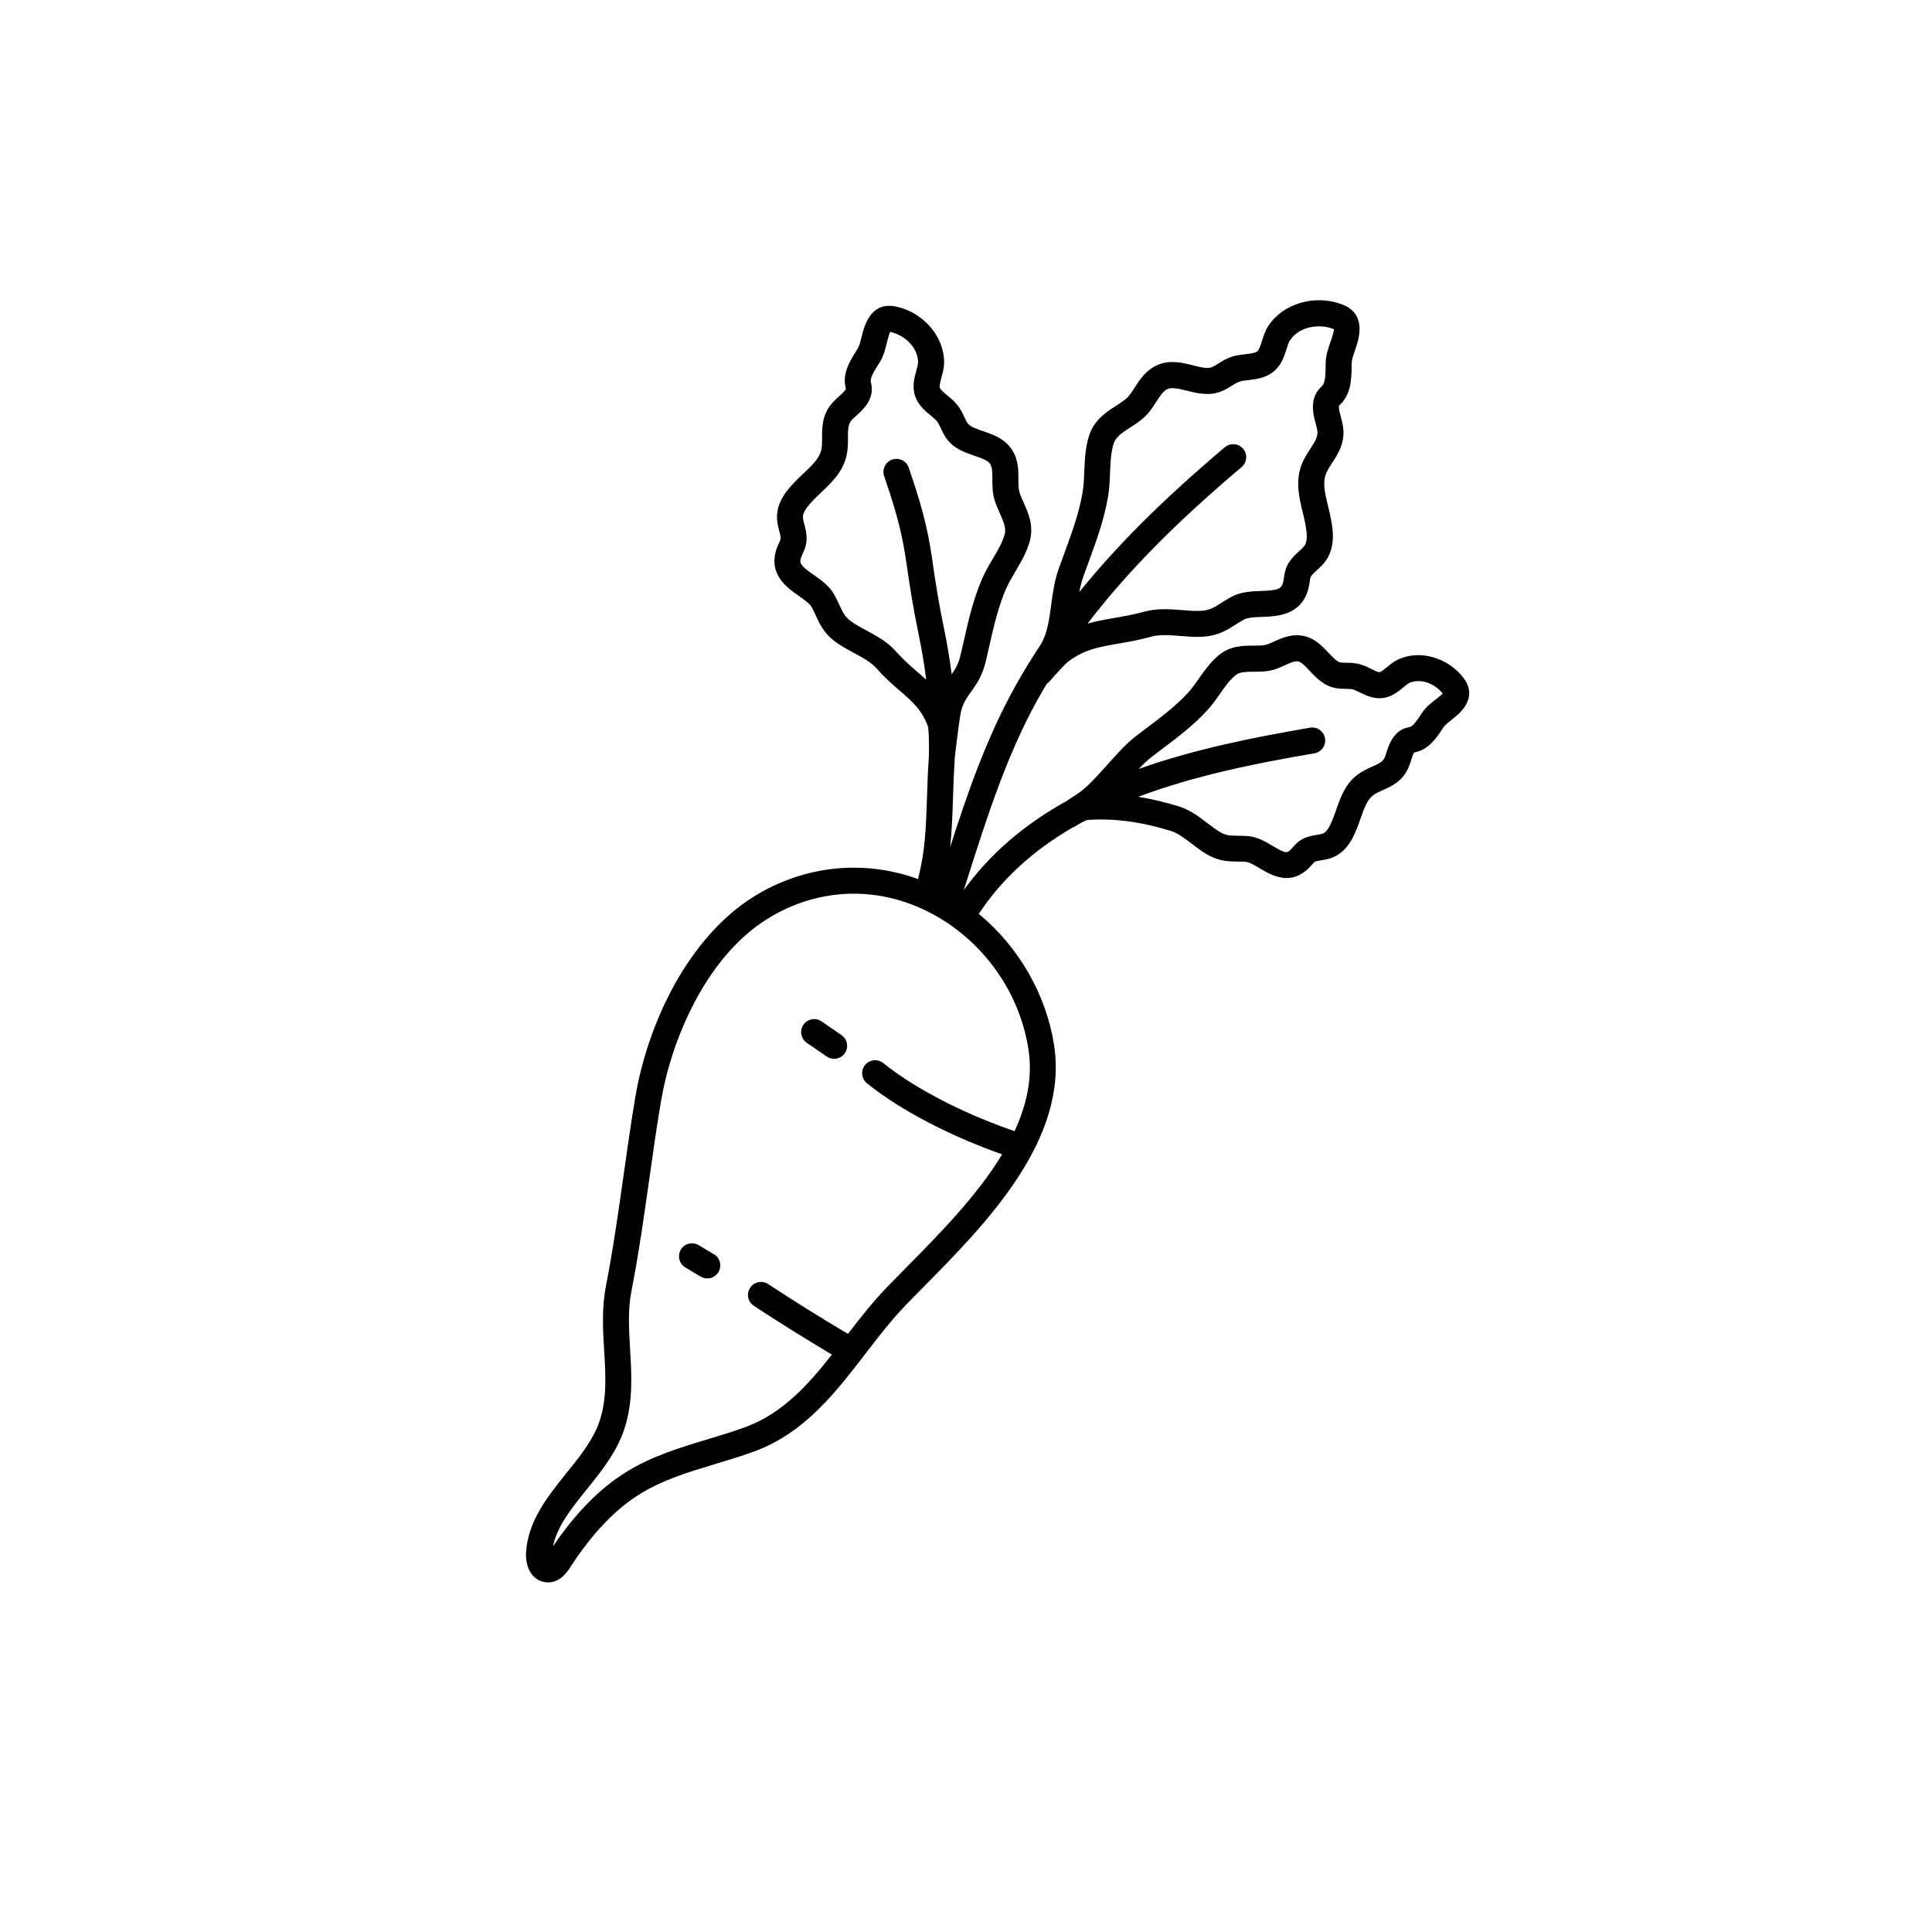
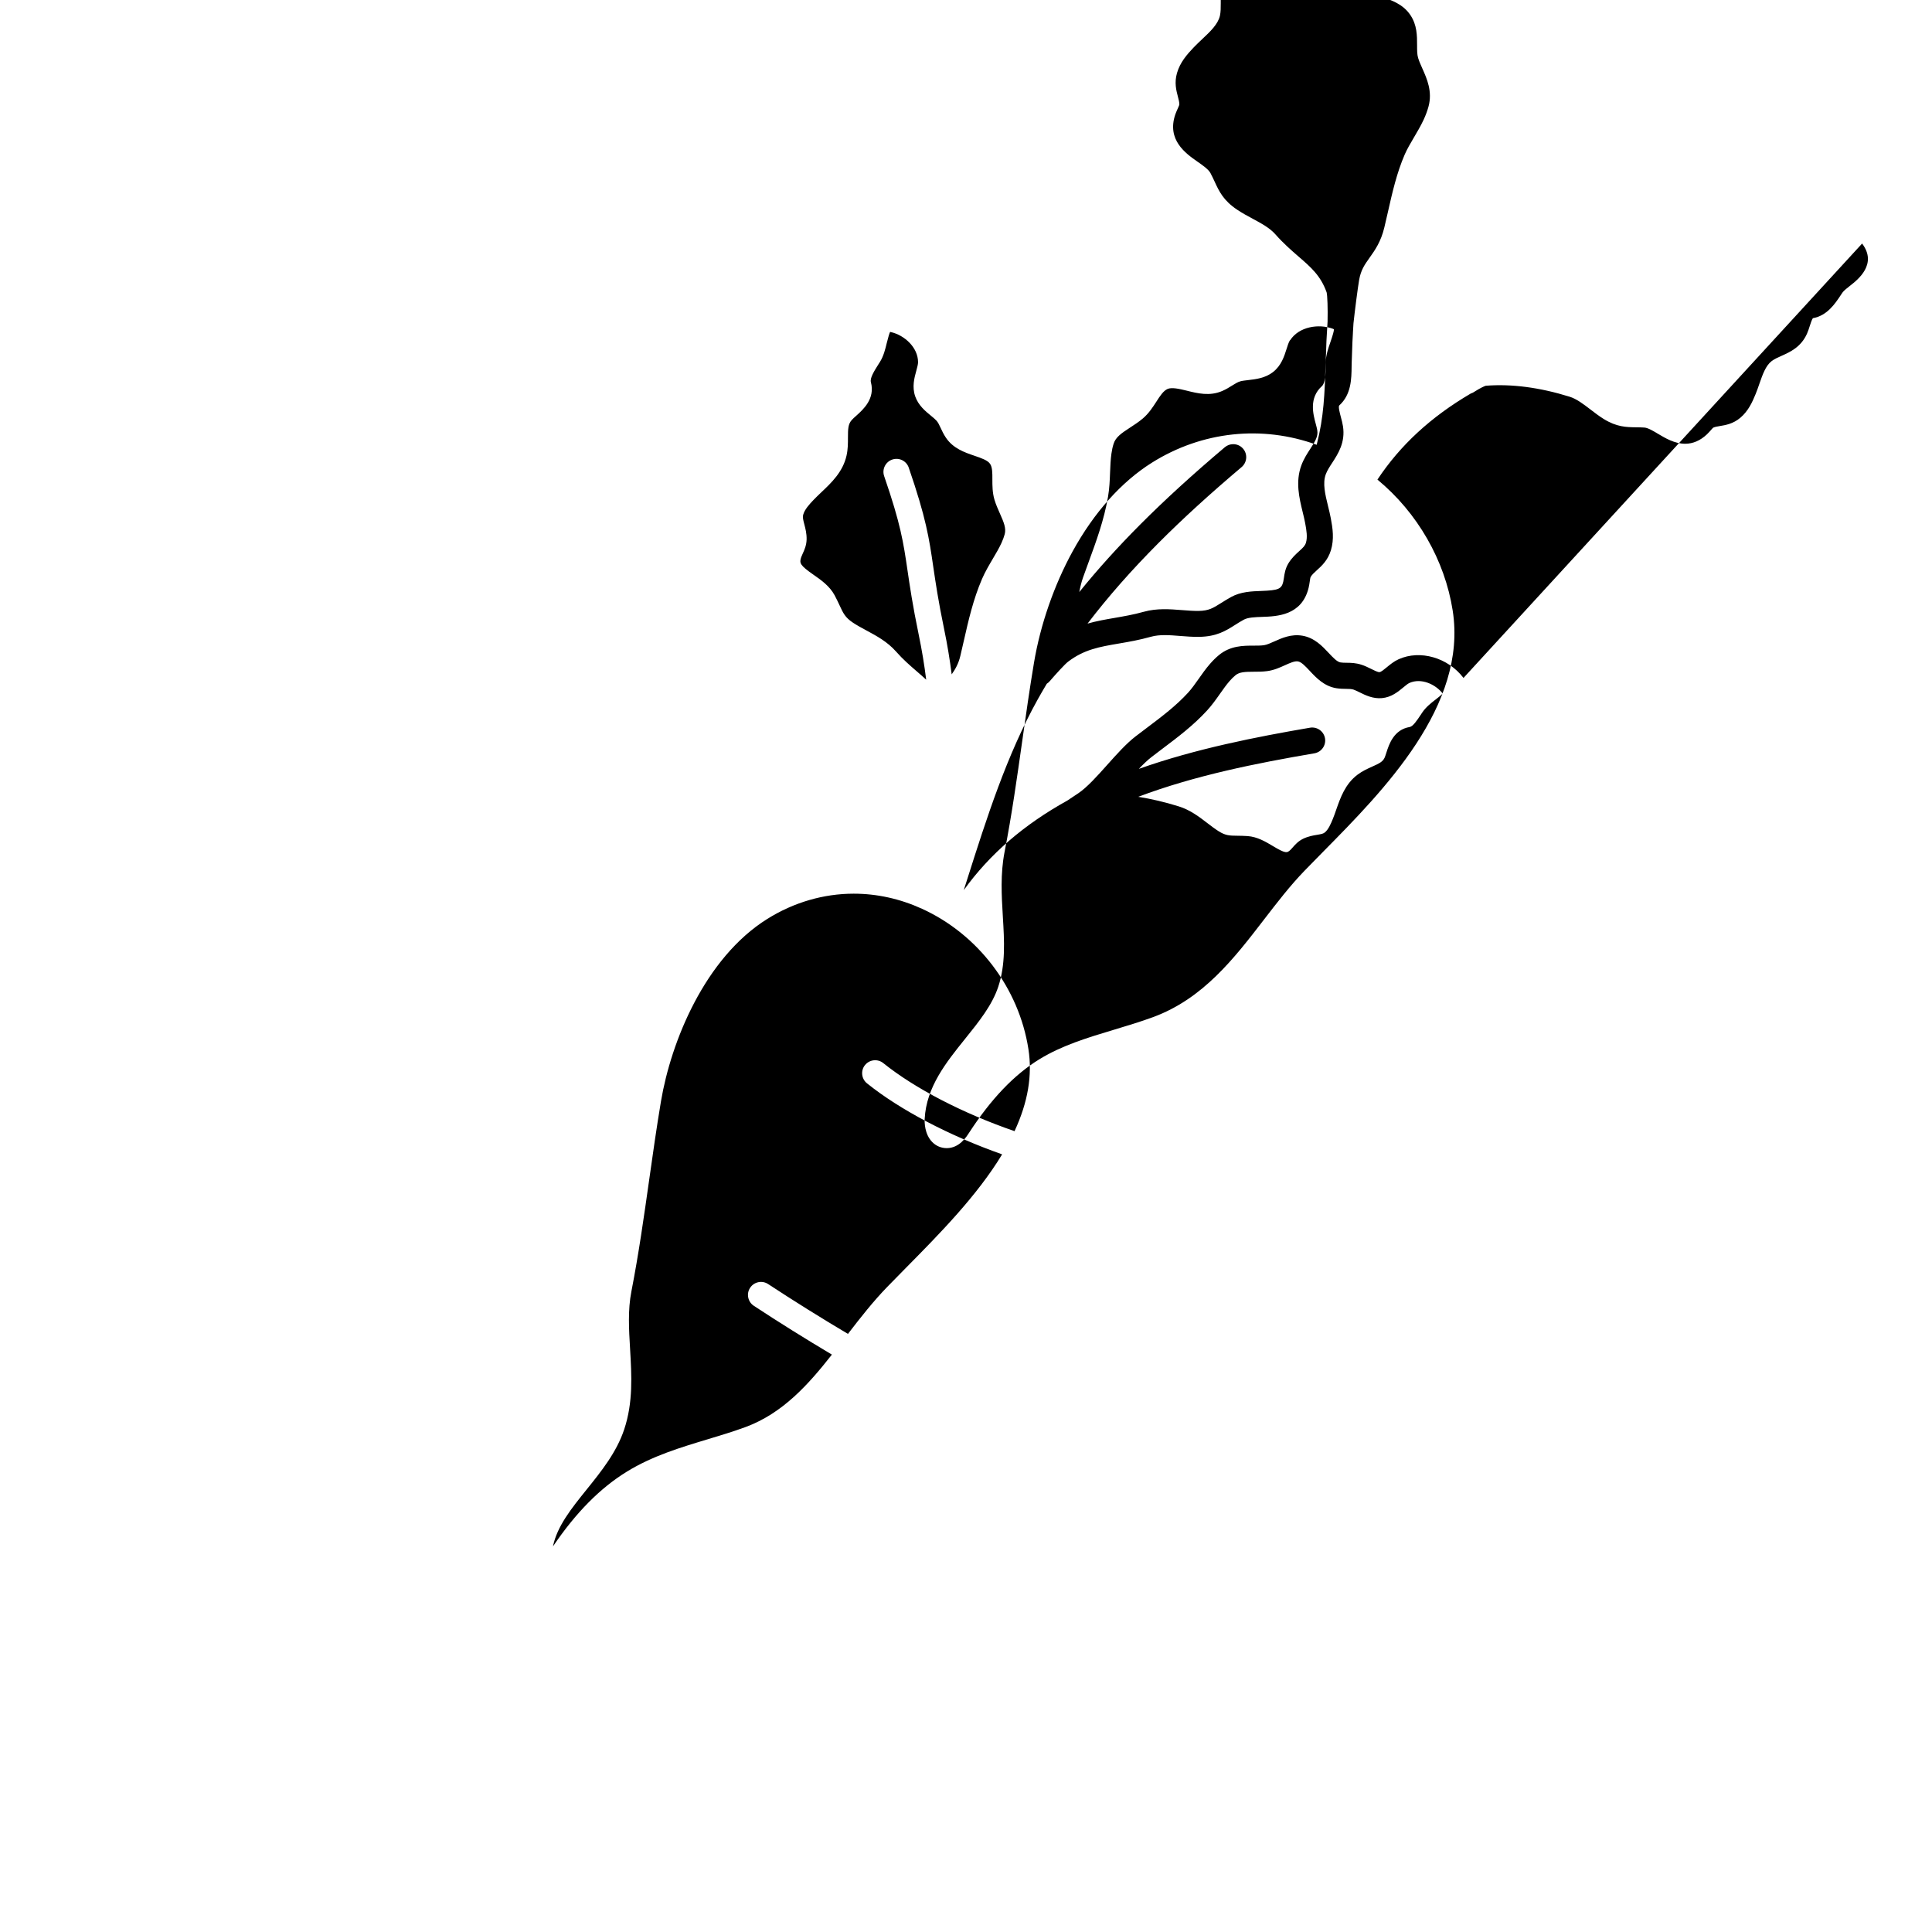
<svg xmlns="http://www.w3.org/2000/svg" fill="#000000" width="800px" height="800px" version="1.1" viewBox="144 144 512 512">
  <g>
-     <path d="m531.84 323.66c-4.094-5.391-11.484-7.519-17.172-4.961-1.27 0.57-2.273 1.406-3.168 2.144-0.641 0.531-1.504 1.25-1.91 1.277-0.422 0.059-1.457-0.473-2.293-0.887-0.777-0.383-1.574-0.777-2.461-1.062-1.516-0.5-2.844-0.523-4.023-0.531-0.59 0-1.113-0.02-1.566-0.09-0.914-0.148-1.977-1.289-3.121-2.5-1.684-1.801-3.777-4.043-6.996-4.586-2.941-0.492-5.422 0.621-7.41 1.516-1.031 0.461-2.008 0.906-2.793 1.012-0.816 0.109-1.742 0.109-2.727 0.109-2.734 0-6.141 0.012-9.152 2.488-0.816 0.668-1.594 1.438-2.383 2.344-1.121 1.277-2.066 2.637-3.012 3.977-0.934 1.328-1.82 2.578-2.793 3.652-3.219 3.512-6.957 6.328-10.914 9.309-0.992 0.746-1.977 1.496-2.973 2.254-2.5 1.918-5.047 4.773-7.519 7.539-2.617 2.934-5.332 5.965-7.676 7.547-0.855 0.582-2.027 1.359-2.941 1.957-11.531 6.394-20.535 14.168-27.426 23.715 0.316-0.973 0.621-1.949 0.934-2.934 5.125-16.129 10.43-32.816 18.676-47.625 0.719-1.289 1.504-2.648 2.391-4.133 0.297-0.188 0.543-0.395 0.738-0.629 1.75-2.035 4.113-4.606 4.879-5.188 4.262-3.258 8.344-3.957 13.52-4.84 2.656-0.453 5.391-0.926 8.461-1.789 2.32-0.648 4.969-0.434 7.773-0.207 1.535 0.117 3.285 0.266 5.019 0.234 4.613-0.078 6.996-1.574 9.516-3.168 0.707-0.453 1.445-0.914 2.293-1.379 1.113-0.609 2.961-0.68 4.93-0.746 3.906-0.137 10.441-0.375 12.242-7.656 0.148-0.602 0.227-1.16 0.305-1.684 0.059-0.441 0.156-1.113 0.266-1.277 0.355-0.582 0.926-1.102 1.594-1.711 1.32-1.191 2.953-2.676 3.758-5.332 0.895-2.941 0.48-5.797-0.031-8.473-0.207-1.102-0.473-2.195-0.738-3.258-0.758-3.09-1.465-6.012-0.602-8.375 0.375-1.012 1.023-2.016 1.723-3.078 1.566-2.41 3.504-5.402 2.844-9.672-0.129-0.828-0.344-1.645-0.562-2.449-0.254-0.965-0.746-2.766-0.414-3.07 3.18-2.894 3.227-7.027 3.266-10.352l0.02-0.973c0.02-0.789 0.461-2.066 0.887-3.316 1.004-2.894 3.344-9.684-3.633-12.211-7.211-2.609-15.539-0.109-19.355 5.805-0.848 1.301-1.289 2.727-1.691 3.996-0.363 1.16-0.738 2.363-1.25 2.754-0.531 0.414-1.91 0.57-3.121 0.719-0.984 0.117-1.996 0.227-3.012 0.492-1.723 0.453-3 1.25-4.121 1.957-0.59 0.375-1.152 0.719-1.691 0.965-1.191 0.523-3.051 0.051-5.039-0.453-2.863-0.719-6.102-1.535-9.426-0.098-3.051 1.309-4.656 3.797-6.062 5.984-0.746 1.152-1.445 2.242-2.223 2.902-0.766 0.66-1.691 1.25-2.668 1.891-2.746 1.781-5.863 3.809-7.191 7.961-0.363 1.152-0.641 2.371-0.836 3.731-0.285 1.949-0.355 3.879-0.434 5.746-0.078 1.93-0.148 3.758-0.441 5.481-0.934 5.559-2.844 10.746-4.871 16.266-0.492 1.348-0.992 2.695-1.477 4.055-1.113 3.141-1.555 6.375-1.977 9.523-0.531 3.926-1.031 7.637-2.785 10.559-2.43 3.66-4.723 7.41-6.801 11.141-7.547 13.551-12.586 28.164-17.199 42.539 0.461-4.191 0.602-8.402 0.766-13.305l0.02-0.543c0.051-1.566 0.109-3.207 0.176-4.969 0.031-0.688 0.078-1.477 0.129-2.352v-0.109c0.051-0.746 0.098-1.586 0.148-2.461 0.336-3.18 1.141-9.426 1.496-11.473 0.461-2.668 1.477-4.094 2.766-5.902 1.406-1.988 3.012-4.231 3.918-8.039 0.316-1.34 0.621-2.668 0.926-4.004 1.211-5.363 2.363-10.422 4.457-15.281 0.648-1.496 1.523-2.973 2.449-4.547 0.895-1.516 1.82-3.078 2.609-4.773 0.543-1.18 0.953-2.301 1.258-3.406 1.094-4.023-0.414-7.398-1.625-10.105-0.441-0.992-0.867-1.938-1.133-2.832s-0.266-2.106-0.266-3.375c0-2.488 0-5.305-1.77-7.949-1.938-2.894-4.961-3.926-7.617-4.832-1.789-0.609-3.473-1.18-4.113-2.144-0.305-0.453-0.562-1.012-0.836-1.605-0.531-1.141-1.141-2.441-2.293-3.699-0.68-0.738-1.426-1.359-2.156-1.957-0.777-0.648-1.852-1.523-2.035-2.078-0.176-0.523 0.129-1.633 0.422-2.715 0.336-1.211 0.707-2.578 0.707-4.062 0-6.731-5.371-13.059-12.496-14.699-6.996-1.613-8.66 5.086-9.367 7.961-0.297 1.18-0.59 2.402-0.965 3l-0.48 0.777c-1.691 2.688-3.789 6.023-2.734 10.008 0.012 0.363-1.277 1.523-1.84 2.027-0.582 0.523-1.18 1.062-1.711 1.664-2.766 3.102-2.754 6.516-2.746 9.25 0 1.18 0 2.301-0.215 3.266-0.512 2.254-2.547 4.184-4.715 6.219-0.746 0.707-1.516 1.438-2.254 2.203-1.781 1.871-3.59 3.938-4.41 6.769-0.738 2.566-0.195 4.613 0.234 6.25 0.215 0.809 0.395 1.496 0.383 2.106-0.012 0.168-0.297 0.777-0.422 1.074-0.188 0.414-0.422 0.926-0.629 1.504-2.352 6.82 2.773 10.402 5.856 12.555 1.426 0.992 2.902 2.027 3.445 3.031 0.434 0.809 0.789 1.574 1.102 2.254 1.191 2.578 2.312 5.008 5.984 7.457 1.34 0.895 2.734 1.652 4.113 2.391 2.32 1.25 4.508 2.43 5.984 4.102 2.164 2.449 4.281 4.281 6.16 5.914 3.277 2.832 5.863 5.066 7.438 9.477 0.215 0.758 0.336 4.387 0.254 7.766-0.051 0.895-0.098 1.73-0.148 2.5-0.059 0.973-0.109 1.832-0.148 2.598-0.078 1.977-0.137 3.816-0.195 5.559-0.297 8.699-0.48 14.516-2.391 21.984-14.523-5.273-30.387-3.57-43.609 4.703-8.117 5.078-15.41 13.227-21.086 23.566-4.898 8.926-8.531 19.395-10.223 29.473-1.16 6.938-2.164 13.992-3.129 20.84-1.367 9.645-2.773 19.621-4.676 29.352-1.121 5.785-0.789 11.512-0.453 17.055 0.395 6.543 0.758 12.723-1.219 18.656-1.633 4.891-5.098 9.211-8.777 13.777-5.047 6.277-10.262 12.773-10.715 21.195-0.051 0.906-0.051 4.035 1.969 6.129 1.023 1.062 2.383 1.652 3.906 1.652 3.277-0.039 5.098-2.856 5.875-4.055 5.856-9.012 11.945-15.391 18.629-19.492 6.004-3.68 12.684-5.699 19.777-7.832 3.394-1.023 6.918-2.078 10.344-3.336 13.273-4.871 21.5-15.559 29.461-25.91 3.394-4.41 6.906-8.973 10.707-12.898 1.555-1.605 3.199-3.266 4.898-5 16.156-16.363 38.297-38.77 34.363-63.941-2.086-13.332-9.34-25.957-19.945-34.707 6.051-9.133 14.148-16.602 24.746-22.82 0.324-0.098 0.59-0.227 0.828-0.383l0.305-0.195c1.289-0.828 2.566-1.426 2.844-1.477 6.801-0.531 14.27 0.441 22.188 2.902 1.879 0.582 3.641 1.938 5.512 3.367 1.113 0.855 2.262 1.742 3.523 2.527 3.465 2.156 6.051 2.184 8.562 2.215 0.707 0 1.445 0.02 2.242 0.07 0.953 0.07 2.332 0.887 3.652 1.684 1.852 1.102 4.367 2.609 7.152 2.609 2.066 0 4.004-0.836 5.758-2.488 0.414-0.395 0.758-0.789 1.055-1.121 0.156-0.176 0.512-0.582 0.602-0.648 0.453-0.215 1.074-0.324 1.801-0.441 1.477-0.246 3.492-0.57 5.41-2.195 2.086-1.77 3.141-4.074 4.043-6.277 0.363-0.887 0.68-1.789 0.992-2.707 0.867-2.488 1.684-4.84 3.277-6.043 0.688-0.523 1.594-0.926 2.559-1.359 2.312-1.031 5.188-2.32 6.781-5.875 0.305-0.688 0.531-1.387 0.746-2.066 0.137-0.441 0.562-1.75 0.816-2.055 3.777-0.668 5.863-3.809 7.391-6.109l0.453-0.68c0.336-0.5 1.301-1.25 2.066-1.852 1.988-1.555 7.281-5.699 3.141-11.141zm-7.391 5.719c-1.27 0.992-2.566 2.016-3.512 3.406l-0.492 0.738c-0.934 1.398-1.988 2.992-2.863 3.141-4.223 0.699-5.481 4.625-6.16 6.742-0.168 0.523-0.324 1.012-0.473 1.359-0.492 1.102-1.418 1.555-3.316 2.402-1.211 0.543-2.566 1.152-3.879 2.137-3.266 2.461-4.527 6.082-5.656 9.32-0.285 0.828-0.562 1.605-0.855 2.332-0.602 1.477-1.211 2.856-2.117 3.621-0.422 0.363-0.906 0.461-2.086 0.66-1.031 0.168-2.312 0.383-3.672 1.031-1.328 0.641-2.156 1.586-2.824 2.352l-0.09 0.098c-0.156 0.176-0.305 0.355-0.473 0.512-0.906 0.855-1.289 1.004-4.664-1.023-1.93-1.152-4.102-2.449-6.691-2.637-1.004-0.07-1.891-0.078-2.668-0.09-2.098-0.02-3.148-0.031-4.969-1.172-0.973-0.609-1.949-1.359-2.981-2.144-2.262-1.742-4.613-3.531-7.664-4.477-3.609-1.121-7.191-1.969-10.695-2.527 15.035-5.668 31.301-8.895 46.68-11.523 1.871-0.324 3.129-2.106 2.812-3.977-0.324-1.871-2.106-3.129-3.977-2.812-14.082 2.41-30.375 5.59-45.363 10.914 1.113-1.16 2.273-2.301 3.367-3.141 0.914-0.707 1.84-1.398 2.754-2.098l0.156-0.117c4.035-3.039 8.207-6.18 11.848-10.164 1.277-1.398 2.344-2.902 3.387-4.387 0.855-1.211 1.664-2.363 2.539-3.367 0.531-0.609 1.043-1.121 1.566-1.543 1.055-0.867 2.508-0.914 4.82-0.926 1.152 0 2.332 0 3.582-0.168 1.789-0.234 3.356-0.945 4.723-1.566 1.309-0.59 2.547-1.152 3.434-1.004 0.926 0.156 1.988 1.301 3.121 2.508 1.691 1.812 3.797 4.062 7.027 4.594 0.965 0.156 1.832 0.168 2.617 0.176 0.797 0.012 1.426 0.02 1.938 0.188 0.422 0.137 0.965 0.414 1.566 0.699 1.605 0.797 3.602 1.781 5.973 1.566 2.527-0.227 4.269-1.684 5.676-2.844 0.582-0.48 1.18-0.984 1.605-1.172 3.102-1.398 6.906 0.316 8.828 2.793-0.434 0.473-1.367 1.199-1.859 1.586l0.305 0.395-0.316-0.383zm-168.12-37.738c0.09-0.254 0.207-0.512 0.324-0.758l0.051-0.117c0.453-0.984 1.012-2.215 1.055-3.769 0.039-1.605-0.305-2.902-0.609-4.055-0.324-1.25-0.48-1.879-0.277-2.59 0.383-1.328 1.523-2.617 2.773-3.918 0.602-0.629 1.258-1.25 1.996-1.957 2.688-2.539 5.719-5.41 6.691-9.711 0.395-1.723 0.383-3.356 0.383-4.801 0-2.312 0.039-3.57 1.004-4.656 0.285-0.324 0.719-0.707 1.18-1.121 1.891-1.691 5.047-4.535 3.898-8.895-0.297-1.102 0.875-2.961 1.898-4.594 0.176-0.277 0.355-0.562 0.523-0.828 0.945-1.523 1.379-3.285 1.789-4.988 0.395-1.586 0.688-2.566 0.875-2.922 0.059 0 0.148 0.02 0.246 0.051 3.523 0.816 7.164 4.023 7.164 7.988 0 0.551-0.227 1.367-0.461 2.242-0.523 1.891-1.172 4.25-0.297 6.789 0.828 2.383 2.676 3.918 4.184 5.144 0.562 0.461 1.094 0.906 1.445 1.289 0.441 0.48 0.746 1.133 1.133 1.969 0.355 0.758 0.746 1.613 1.34 2.5 1.93 2.914 4.961 3.945 7.637 4.859 1.781 0.609 3.473 1.18 4.113 2.144 0.609 0.906 0.609 2.391 0.602 4.113 0 1.645 0 3.504 0.551 5.363 0.395 1.328 0.934 2.519 1.445 3.672 1.062 2.383 1.691 3.918 1.27 5.492-0.207 0.738-0.48 1.504-0.867 2.344-0.629 1.367-1.426 2.715-2.273 4.144-0.992 1.684-2.027 3.426-2.856 5.332-2.352 5.453-3.621 11.059-4.852 16.5l-0.059 0.246c-0.277 1.219-0.551 2.449-0.848 3.68-0.512 2.125-1.328 3.504-2.293 4.891-0.492-3.906-1.16-7.93-1.996-11.957-1.574-7.578-2.273-12.41-2.902-16.668-1.082-7.418-1.871-12.773-6.484-26.164-0.297-0.875-0.926-1.574-1.75-1.977-0.828-0.402-1.762-0.453-2.629-0.156-1.789 0.621-2.754 2.578-2.137 4.379 4.41 12.781 5.106 17.613 6.18 24.914 0.609 4.144 1.359 9.297 2.973 17.074 0.855 4.121 1.504 8.051 1.988 11.965-0.828-0.766-1.664-1.496-2.5-2.215-1.789-1.543-3.641-3.148-5.492-5.246-2.293-2.598-5.125-4.121-7.883-5.609-1.27-0.68-2.461-1.328-3.543-2.047-2.055-1.379-2.559-2.461-3.582-4.684-0.355-0.758-0.758-1.625-1.27-2.578-1.32-2.449-3.582-4.035-5.578-5.422-3.59-2.508-3.816-3.078-3.277-4.656zm16.906 134.61c-1.191 1.477-0.953 3.652 0.523 4.84 8.719 7.016 21.746 13.855 35.816 18.824-6.633 10.98-16.648 21.125-25.555 30.141-1.703 1.723-3.356 3.394-4.91 5.008-3.652 3.769-6.879 7.863-10.391 12.43-7.184-4.262-14.297-8.699-21.156-13.207-0.766-0.5-1.684-0.68-2.59-0.492s-1.672 0.707-2.184 1.484c-0.512 0.777-0.68 1.691-0.492 2.59 0.188 0.906 0.707 1.672 1.484 2.184 6.66 4.379 13.617 8.727 20.684 12.93-6.102 7.754-12.941 15.547-22.945 19.219-3.246 1.191-6.66 2.223-9.969 3.219-7.184 2.164-14.621 4.398-21.383 8.551-7.113 4.367-13.539 10.863-19.621 19.836 1.074-5.312 4.898-10.078 8.934-15.086 3.898-4.84 7.922-9.852 9.938-15.91 2.402-7.191 1.969-14.336 1.566-21.246-0.316-5.344-0.621-10.402 0.344-15.332 1.938-9.938 3.356-20.004 4.734-29.727 0.953-6.762 1.949-13.758 3.102-20.645 2.656-15.824 11.621-37.984 28.172-48.336 6.996-4.379 14.918-6.691 22.898-6.691 6.188 0 12.289 1.348 18.117 4.004 14.867 6.789 25.672 21.02 28.184 37.145 1.094 6.965-0.109 14.102-3.672 21.785-13.766-4.754-26.422-11.316-34.785-18.035-1.477-1.191-3.652-0.953-4.84 0.523zm112.67-192.09c2.344-3.621 7.547-4.398 11.227-3.07 0.188 0.07 0.305 0.129 0.375 0.168 0.02 0.402-0.285 1.516-0.906 3.316-0.602 1.742-1.23 3.531-1.27 5.41 0 0.344-0.012 0.688-0.02 1.031-0.031 2.098-0.051 4.469-1.023 5.344-3.445 3.141-2.293 7.41-1.594 9.988 0.168 0.629 0.324 1.219 0.395 1.672 0.246 1.605-0.453 2.773-1.82 4.879-0.828 1.27-1.77 2.715-2.41 4.457-1.586 4.328-0.551 8.602 0.375 12.398 0.246 1.012 0.48 1.969 0.648 2.883 0.363 1.91 0.648 3.738 0.207 5.188-0.246 0.809-0.758 1.301-1.801 2.242-0.926 0.836-1.969 1.789-2.844 3.219-0.836 1.379-1.043 2.773-1.199 3.887-0.051 0.375-0.109 0.727-0.176 1.012-0.473 1.918-1.289 2.254-5.805 2.422-2.559 0.09-5.453 0.195-7.988 1.594-1.004 0.551-1.859 1.094-2.656 1.594-2.176 1.367-3.266 2.055-5.953 2.106-1.367 0.02-2.793-0.09-4.379-0.215-3.277-0.254-6.672-0.531-10.176 0.441-2.734 0.766-5.293 1.199-7.773 1.633-2.332 0.402-4.734 0.816-7.125 1.496 5.5-7.203 11.68-14.211 18.844-21.402 6.348-6.367 13.531-12.93 21.984-20.074 1.445-1.23 1.633-3.406 0.402-4.852-0.68-0.809-1.652-1.219-2.637-1.219-0.789 0-1.574 0.266-2.223 0.816-8.602 7.273-15.93 13.973-22.414 20.477-5.894 5.914-11.324 11.926-16.148 17.898 0.234-1.258 0.543-2.578 0.984-3.836 0.48-1.348 0.973-2.688 1.465-4.043 2.027-5.531 4.133-11.258 5.176-17.438 0.363-2.156 0.453-4.281 0.531-6.367 0.07-1.762 0.137-3.434 0.363-5.019 0.137-0.973 0.324-1.832 0.582-2.617 0.551-1.723 2.016-2.746 4.379-4.281 1.121-0.727 2.273-1.477 3.387-2.422 1.543-1.32 2.609-2.961 3.543-4.41 1.004-1.566 1.879-2.914 3-3.394 1.074-0.461 2.992-0.059 5.039 0.453 2.875 0.719 6.121 1.535 9.457 0.078 1.023-0.441 1.859-0.973 2.609-1.438 0.809-0.5 1.496-0.934 2.195-1.121 0.551-0.148 1.289-0.227 2.066-0.316 2.016-0.234 4.516-0.523 6.574-2.137 2.195-1.723 2.961-4.164 3.582-6.129 0.285-0.914 0.562-1.789 0.895-2.301z" />
-     <path d="m367 418.31-5.285-3.633c-0.758-0.523-1.672-0.719-2.578-0.551-0.906 0.168-1.691 0.68-2.215 1.438-0.523 0.758-0.719 1.672-0.551 2.578s0.68 1.691 1.438 2.215l5.285 3.633c0.582 0.395 1.25 0.609 1.949 0.609 1.133 0 2.195-0.562 2.844-1.496 0.523-0.758 0.719-1.672 0.551-2.578-0.168-0.906-0.68-1.691-1.438-2.215z" />
+     <path d="m531.84 323.66c-4.094-5.391-11.484-7.519-17.172-4.961-1.27 0.57-2.273 1.406-3.168 2.144-0.641 0.531-1.504 1.25-1.91 1.277-0.422 0.059-1.457-0.473-2.293-0.887-0.777-0.383-1.574-0.777-2.461-1.062-1.516-0.5-2.844-0.523-4.023-0.531-0.59 0-1.113-0.02-1.566-0.09-0.914-0.148-1.977-1.289-3.121-2.5-1.684-1.801-3.777-4.043-6.996-4.586-2.941-0.492-5.422 0.621-7.41 1.516-1.031 0.461-2.008 0.906-2.793 1.012-0.816 0.109-1.742 0.109-2.727 0.109-2.734 0-6.141 0.012-9.152 2.488-0.816 0.668-1.594 1.438-2.383 2.344-1.121 1.277-2.066 2.637-3.012 3.977-0.934 1.328-1.82 2.578-2.793 3.652-3.219 3.512-6.957 6.328-10.914 9.309-0.992 0.746-1.977 1.496-2.973 2.254-2.5 1.918-5.047 4.773-7.519 7.539-2.617 2.934-5.332 5.965-7.676 7.547-0.855 0.582-2.027 1.359-2.941 1.957-11.531 6.394-20.535 14.168-27.426 23.715 0.316-0.973 0.621-1.949 0.934-2.934 5.125-16.129 10.43-32.816 18.676-47.625 0.719-1.289 1.504-2.648 2.391-4.133 0.297-0.188 0.543-0.395 0.738-0.629 1.75-2.035 4.113-4.606 4.879-5.188 4.262-3.258 8.344-3.957 13.52-4.84 2.656-0.453 5.391-0.926 8.461-1.789 2.32-0.648 4.969-0.434 7.773-0.207 1.535 0.117 3.285 0.266 5.019 0.234 4.613-0.078 6.996-1.574 9.516-3.168 0.707-0.453 1.445-0.914 2.293-1.379 1.113-0.609 2.961-0.68 4.93-0.746 3.906-0.137 10.441-0.375 12.242-7.656 0.148-0.602 0.227-1.16 0.305-1.684 0.059-0.441 0.156-1.113 0.266-1.277 0.355-0.582 0.926-1.102 1.594-1.711 1.32-1.191 2.953-2.676 3.758-5.332 0.895-2.941 0.48-5.797-0.031-8.473-0.207-1.102-0.473-2.195-0.738-3.258-0.758-3.09-1.465-6.012-0.602-8.375 0.375-1.012 1.023-2.016 1.723-3.078 1.566-2.41 3.504-5.402 2.844-9.672-0.129-0.828-0.344-1.645-0.562-2.449-0.254-0.965-0.746-2.766-0.414-3.07 3.18-2.894 3.227-7.027 3.266-10.352l0.02-0.973l0.02-0.543c0.051-1.566 0.109-3.207 0.176-4.969 0.031-0.688 0.078-1.477 0.129-2.352v-0.109c0.051-0.746 0.098-1.586 0.148-2.461 0.336-3.18 1.141-9.426 1.496-11.473 0.461-2.668 1.477-4.094 2.766-5.902 1.406-1.988 3.012-4.231 3.918-8.039 0.316-1.34 0.621-2.668 0.926-4.004 1.211-5.363 2.363-10.422 4.457-15.281 0.648-1.496 1.523-2.973 2.449-4.547 0.895-1.516 1.82-3.078 2.609-4.773 0.543-1.18 0.953-2.301 1.258-3.406 1.094-4.023-0.414-7.398-1.625-10.105-0.441-0.992-0.867-1.938-1.133-2.832s-0.266-2.106-0.266-3.375c0-2.488 0-5.305-1.77-7.949-1.938-2.894-4.961-3.926-7.617-4.832-1.789-0.609-3.473-1.18-4.113-2.144-0.305-0.453-0.562-1.012-0.836-1.605-0.531-1.141-1.141-2.441-2.293-3.699-0.68-0.738-1.426-1.359-2.156-1.957-0.777-0.648-1.852-1.523-2.035-2.078-0.176-0.523 0.129-1.633 0.422-2.715 0.336-1.211 0.707-2.578 0.707-4.062 0-6.731-5.371-13.059-12.496-14.699-6.996-1.613-8.66 5.086-9.367 7.961-0.297 1.18-0.59 2.402-0.965 3l-0.48 0.777c-1.691 2.688-3.789 6.023-2.734 10.008 0.012 0.363-1.277 1.523-1.84 2.027-0.582 0.523-1.18 1.062-1.711 1.664-2.766 3.102-2.754 6.516-2.746 9.25 0 1.18 0 2.301-0.215 3.266-0.512 2.254-2.547 4.184-4.715 6.219-0.746 0.707-1.516 1.438-2.254 2.203-1.781 1.871-3.59 3.938-4.41 6.769-0.738 2.566-0.195 4.613 0.234 6.25 0.215 0.809 0.395 1.496 0.383 2.106-0.012 0.168-0.297 0.777-0.422 1.074-0.188 0.414-0.422 0.926-0.629 1.504-2.352 6.82 2.773 10.402 5.856 12.555 1.426 0.992 2.902 2.027 3.445 3.031 0.434 0.809 0.789 1.574 1.102 2.254 1.191 2.578 2.312 5.008 5.984 7.457 1.34 0.895 2.734 1.652 4.113 2.391 2.32 1.25 4.508 2.43 5.984 4.102 2.164 2.449 4.281 4.281 6.16 5.914 3.277 2.832 5.863 5.066 7.438 9.477 0.215 0.758 0.336 4.387 0.254 7.766-0.051 0.895-0.098 1.73-0.148 2.5-0.059 0.973-0.109 1.832-0.148 2.598-0.078 1.977-0.137 3.816-0.195 5.559-0.297 8.699-0.48 14.516-2.391 21.984-14.523-5.273-30.387-3.57-43.609 4.703-8.117 5.078-15.41 13.227-21.086 23.566-4.898 8.926-8.531 19.395-10.223 29.473-1.16 6.938-2.164 13.992-3.129 20.84-1.367 9.645-2.773 19.621-4.676 29.352-1.121 5.785-0.789 11.512-0.453 17.055 0.395 6.543 0.758 12.723-1.219 18.656-1.633 4.891-5.098 9.211-8.777 13.777-5.047 6.277-10.262 12.773-10.715 21.195-0.051 0.906-0.051 4.035 1.969 6.129 1.023 1.062 2.383 1.652 3.906 1.652 3.277-0.039 5.098-2.856 5.875-4.055 5.856-9.012 11.945-15.391 18.629-19.492 6.004-3.68 12.684-5.699 19.777-7.832 3.394-1.023 6.918-2.078 10.344-3.336 13.273-4.871 21.5-15.559 29.461-25.91 3.394-4.41 6.906-8.973 10.707-12.898 1.555-1.605 3.199-3.266 4.898-5 16.156-16.363 38.297-38.77 34.363-63.941-2.086-13.332-9.34-25.957-19.945-34.707 6.051-9.133 14.148-16.602 24.746-22.82 0.324-0.098 0.59-0.227 0.828-0.383l0.305-0.195c1.289-0.828 2.566-1.426 2.844-1.477 6.801-0.531 14.27 0.441 22.188 2.902 1.879 0.582 3.641 1.938 5.512 3.367 1.113 0.855 2.262 1.742 3.523 2.527 3.465 2.156 6.051 2.184 8.562 2.215 0.707 0 1.445 0.02 2.242 0.07 0.953 0.07 2.332 0.887 3.652 1.684 1.852 1.102 4.367 2.609 7.152 2.609 2.066 0 4.004-0.836 5.758-2.488 0.414-0.395 0.758-0.789 1.055-1.121 0.156-0.176 0.512-0.582 0.602-0.648 0.453-0.215 1.074-0.324 1.801-0.441 1.477-0.246 3.492-0.57 5.41-2.195 2.086-1.77 3.141-4.074 4.043-6.277 0.363-0.887 0.68-1.789 0.992-2.707 0.867-2.488 1.684-4.84 3.277-6.043 0.688-0.523 1.594-0.926 2.559-1.359 2.312-1.031 5.188-2.32 6.781-5.875 0.305-0.688 0.531-1.387 0.746-2.066 0.137-0.441 0.562-1.75 0.816-2.055 3.777-0.668 5.863-3.809 7.391-6.109l0.453-0.68c0.336-0.5 1.301-1.25 2.066-1.852 1.988-1.555 7.281-5.699 3.141-11.141zm-7.391 5.719c-1.27 0.992-2.566 2.016-3.512 3.406l-0.492 0.738c-0.934 1.398-1.988 2.992-2.863 3.141-4.223 0.699-5.481 4.625-6.16 6.742-0.168 0.523-0.324 1.012-0.473 1.359-0.492 1.102-1.418 1.555-3.316 2.402-1.211 0.543-2.566 1.152-3.879 2.137-3.266 2.461-4.527 6.082-5.656 9.32-0.285 0.828-0.562 1.605-0.855 2.332-0.602 1.477-1.211 2.856-2.117 3.621-0.422 0.363-0.906 0.461-2.086 0.66-1.031 0.168-2.312 0.383-3.672 1.031-1.328 0.641-2.156 1.586-2.824 2.352l-0.09 0.098c-0.156 0.176-0.305 0.355-0.473 0.512-0.906 0.855-1.289 1.004-4.664-1.023-1.93-1.152-4.102-2.449-6.691-2.637-1.004-0.07-1.891-0.078-2.668-0.09-2.098-0.02-3.148-0.031-4.969-1.172-0.973-0.609-1.949-1.359-2.981-2.144-2.262-1.742-4.613-3.531-7.664-4.477-3.609-1.121-7.191-1.969-10.695-2.527 15.035-5.668 31.301-8.895 46.68-11.523 1.871-0.324 3.129-2.106 2.812-3.977-0.324-1.871-2.106-3.129-3.977-2.812-14.082 2.41-30.375 5.59-45.363 10.914 1.113-1.16 2.273-2.301 3.367-3.141 0.914-0.707 1.84-1.398 2.754-2.098l0.156-0.117c4.035-3.039 8.207-6.18 11.848-10.164 1.277-1.398 2.344-2.902 3.387-4.387 0.855-1.211 1.664-2.363 2.539-3.367 0.531-0.609 1.043-1.121 1.566-1.543 1.055-0.867 2.508-0.914 4.82-0.926 1.152 0 2.332 0 3.582-0.168 1.789-0.234 3.356-0.945 4.723-1.566 1.309-0.59 2.547-1.152 3.434-1.004 0.926 0.156 1.988 1.301 3.121 2.508 1.691 1.812 3.797 4.062 7.027 4.594 0.965 0.156 1.832 0.168 2.617 0.176 0.797 0.012 1.426 0.02 1.938 0.188 0.422 0.137 0.965 0.414 1.566 0.699 1.605 0.797 3.602 1.781 5.973 1.566 2.527-0.227 4.269-1.684 5.676-2.844 0.582-0.48 1.18-0.984 1.605-1.172 3.102-1.398 6.906 0.316 8.828 2.793-0.434 0.473-1.367 1.199-1.859 1.586l0.305 0.395-0.316-0.383zm-168.12-37.738c0.09-0.254 0.207-0.512 0.324-0.758l0.051-0.117c0.453-0.984 1.012-2.215 1.055-3.769 0.039-1.605-0.305-2.902-0.609-4.055-0.324-1.25-0.48-1.879-0.277-2.59 0.383-1.328 1.523-2.617 2.773-3.918 0.602-0.629 1.258-1.25 1.996-1.957 2.688-2.539 5.719-5.41 6.691-9.711 0.395-1.723 0.383-3.356 0.383-4.801 0-2.312 0.039-3.57 1.004-4.656 0.285-0.324 0.719-0.707 1.18-1.121 1.891-1.691 5.047-4.535 3.898-8.895-0.297-1.102 0.875-2.961 1.898-4.594 0.176-0.277 0.355-0.562 0.523-0.828 0.945-1.523 1.379-3.285 1.789-4.988 0.395-1.586 0.688-2.566 0.875-2.922 0.059 0 0.148 0.02 0.246 0.051 3.523 0.816 7.164 4.023 7.164 7.988 0 0.551-0.227 1.367-0.461 2.242-0.523 1.891-1.172 4.25-0.297 6.789 0.828 2.383 2.676 3.918 4.184 5.144 0.562 0.461 1.094 0.906 1.445 1.289 0.441 0.48 0.746 1.133 1.133 1.969 0.355 0.758 0.746 1.613 1.34 2.5 1.93 2.914 4.961 3.945 7.637 4.859 1.781 0.609 3.473 1.18 4.113 2.144 0.609 0.906 0.609 2.391 0.602 4.113 0 1.645 0 3.504 0.551 5.363 0.395 1.328 0.934 2.519 1.445 3.672 1.062 2.383 1.691 3.918 1.27 5.492-0.207 0.738-0.48 1.504-0.867 2.344-0.629 1.367-1.426 2.715-2.273 4.144-0.992 1.684-2.027 3.426-2.856 5.332-2.352 5.453-3.621 11.059-4.852 16.5l-0.059 0.246c-0.277 1.219-0.551 2.449-0.848 3.68-0.512 2.125-1.328 3.504-2.293 4.891-0.492-3.906-1.16-7.93-1.996-11.957-1.574-7.578-2.273-12.41-2.902-16.668-1.082-7.418-1.871-12.773-6.484-26.164-0.297-0.875-0.926-1.574-1.75-1.977-0.828-0.402-1.762-0.453-2.629-0.156-1.789 0.621-2.754 2.578-2.137 4.379 4.41 12.781 5.106 17.613 6.18 24.914 0.609 4.144 1.359 9.297 2.973 17.074 0.855 4.121 1.504 8.051 1.988 11.965-0.828-0.766-1.664-1.496-2.5-2.215-1.789-1.543-3.641-3.148-5.492-5.246-2.293-2.598-5.125-4.121-7.883-5.609-1.27-0.68-2.461-1.328-3.543-2.047-2.055-1.379-2.559-2.461-3.582-4.684-0.355-0.758-0.758-1.625-1.27-2.578-1.32-2.449-3.582-4.035-5.578-5.422-3.59-2.508-3.816-3.078-3.277-4.656zm16.906 134.61c-1.191 1.477-0.953 3.652 0.523 4.84 8.719 7.016 21.746 13.855 35.816 18.824-6.633 10.98-16.648 21.125-25.555 30.141-1.703 1.723-3.356 3.394-4.91 5.008-3.652 3.769-6.879 7.863-10.391 12.43-7.184-4.262-14.297-8.699-21.156-13.207-0.766-0.5-1.684-0.68-2.59-0.492s-1.672 0.707-2.184 1.484c-0.512 0.777-0.68 1.691-0.492 2.59 0.188 0.906 0.707 1.672 1.484 2.184 6.66 4.379 13.617 8.727 20.684 12.93-6.102 7.754-12.941 15.547-22.945 19.219-3.246 1.191-6.66 2.223-9.969 3.219-7.184 2.164-14.621 4.398-21.383 8.551-7.113 4.367-13.539 10.863-19.621 19.836 1.074-5.312 4.898-10.078 8.934-15.086 3.898-4.84 7.922-9.852 9.938-15.91 2.402-7.191 1.969-14.336 1.566-21.246-0.316-5.344-0.621-10.402 0.344-15.332 1.938-9.938 3.356-20.004 4.734-29.727 0.953-6.762 1.949-13.758 3.102-20.645 2.656-15.824 11.621-37.984 28.172-48.336 6.996-4.379 14.918-6.691 22.898-6.691 6.188 0 12.289 1.348 18.117 4.004 14.867 6.789 25.672 21.02 28.184 37.145 1.094 6.965-0.109 14.102-3.672 21.785-13.766-4.754-26.422-11.316-34.785-18.035-1.477-1.191-3.652-0.953-4.84 0.523zm112.67-192.09c2.344-3.621 7.547-4.398 11.227-3.07 0.188 0.07 0.305 0.129 0.375 0.168 0.02 0.402-0.285 1.516-0.906 3.316-0.602 1.742-1.23 3.531-1.27 5.41 0 0.344-0.012 0.688-0.02 1.031-0.031 2.098-0.051 4.469-1.023 5.344-3.445 3.141-2.293 7.41-1.594 9.988 0.168 0.629 0.324 1.219 0.395 1.672 0.246 1.605-0.453 2.773-1.82 4.879-0.828 1.27-1.77 2.715-2.41 4.457-1.586 4.328-0.551 8.602 0.375 12.398 0.246 1.012 0.48 1.969 0.648 2.883 0.363 1.91 0.648 3.738 0.207 5.188-0.246 0.809-0.758 1.301-1.801 2.242-0.926 0.836-1.969 1.789-2.844 3.219-0.836 1.379-1.043 2.773-1.199 3.887-0.051 0.375-0.109 0.727-0.176 1.012-0.473 1.918-1.289 2.254-5.805 2.422-2.559 0.09-5.453 0.195-7.988 1.594-1.004 0.551-1.859 1.094-2.656 1.594-2.176 1.367-3.266 2.055-5.953 2.106-1.367 0.02-2.793-0.09-4.379-0.215-3.277-0.254-6.672-0.531-10.176 0.441-2.734 0.766-5.293 1.199-7.773 1.633-2.332 0.402-4.734 0.816-7.125 1.496 5.5-7.203 11.68-14.211 18.844-21.402 6.348-6.367 13.531-12.93 21.984-20.074 1.445-1.23 1.633-3.406 0.402-4.852-0.68-0.809-1.652-1.219-2.637-1.219-0.789 0-1.574 0.266-2.223 0.816-8.602 7.273-15.93 13.973-22.414 20.477-5.894 5.914-11.324 11.926-16.148 17.898 0.234-1.258 0.543-2.578 0.984-3.836 0.48-1.348 0.973-2.688 1.465-4.043 2.027-5.531 4.133-11.258 5.176-17.438 0.363-2.156 0.453-4.281 0.531-6.367 0.07-1.762 0.137-3.434 0.363-5.019 0.137-0.973 0.324-1.832 0.582-2.617 0.551-1.723 2.016-2.746 4.379-4.281 1.121-0.727 2.273-1.477 3.387-2.422 1.543-1.32 2.609-2.961 3.543-4.41 1.004-1.566 1.879-2.914 3-3.394 1.074-0.461 2.992-0.059 5.039 0.453 2.875 0.719 6.121 1.535 9.457 0.078 1.023-0.441 1.859-0.973 2.609-1.438 0.809-0.5 1.496-0.934 2.195-1.121 0.551-0.148 1.289-0.227 2.066-0.316 2.016-0.234 4.516-0.523 6.574-2.137 2.195-1.723 2.961-4.164 3.582-6.129 0.285-0.914 0.562-1.789 0.895-2.301z" />
    <path d="m333.21 476.4-4.055-2.422c-1.633-0.973-3.75-0.434-4.723 1.191-0.973 1.633-0.441 3.75 1.191 4.723l4.055 2.422c0.531 0.316 1.141 0.48 1.762 0.48 1.211 0 2.344-0.641 2.961-1.684 0.473-0.789 0.609-1.711 0.383-2.609-0.227-0.895-0.789-1.645-1.574-2.117z" />
  </g>
</svg>